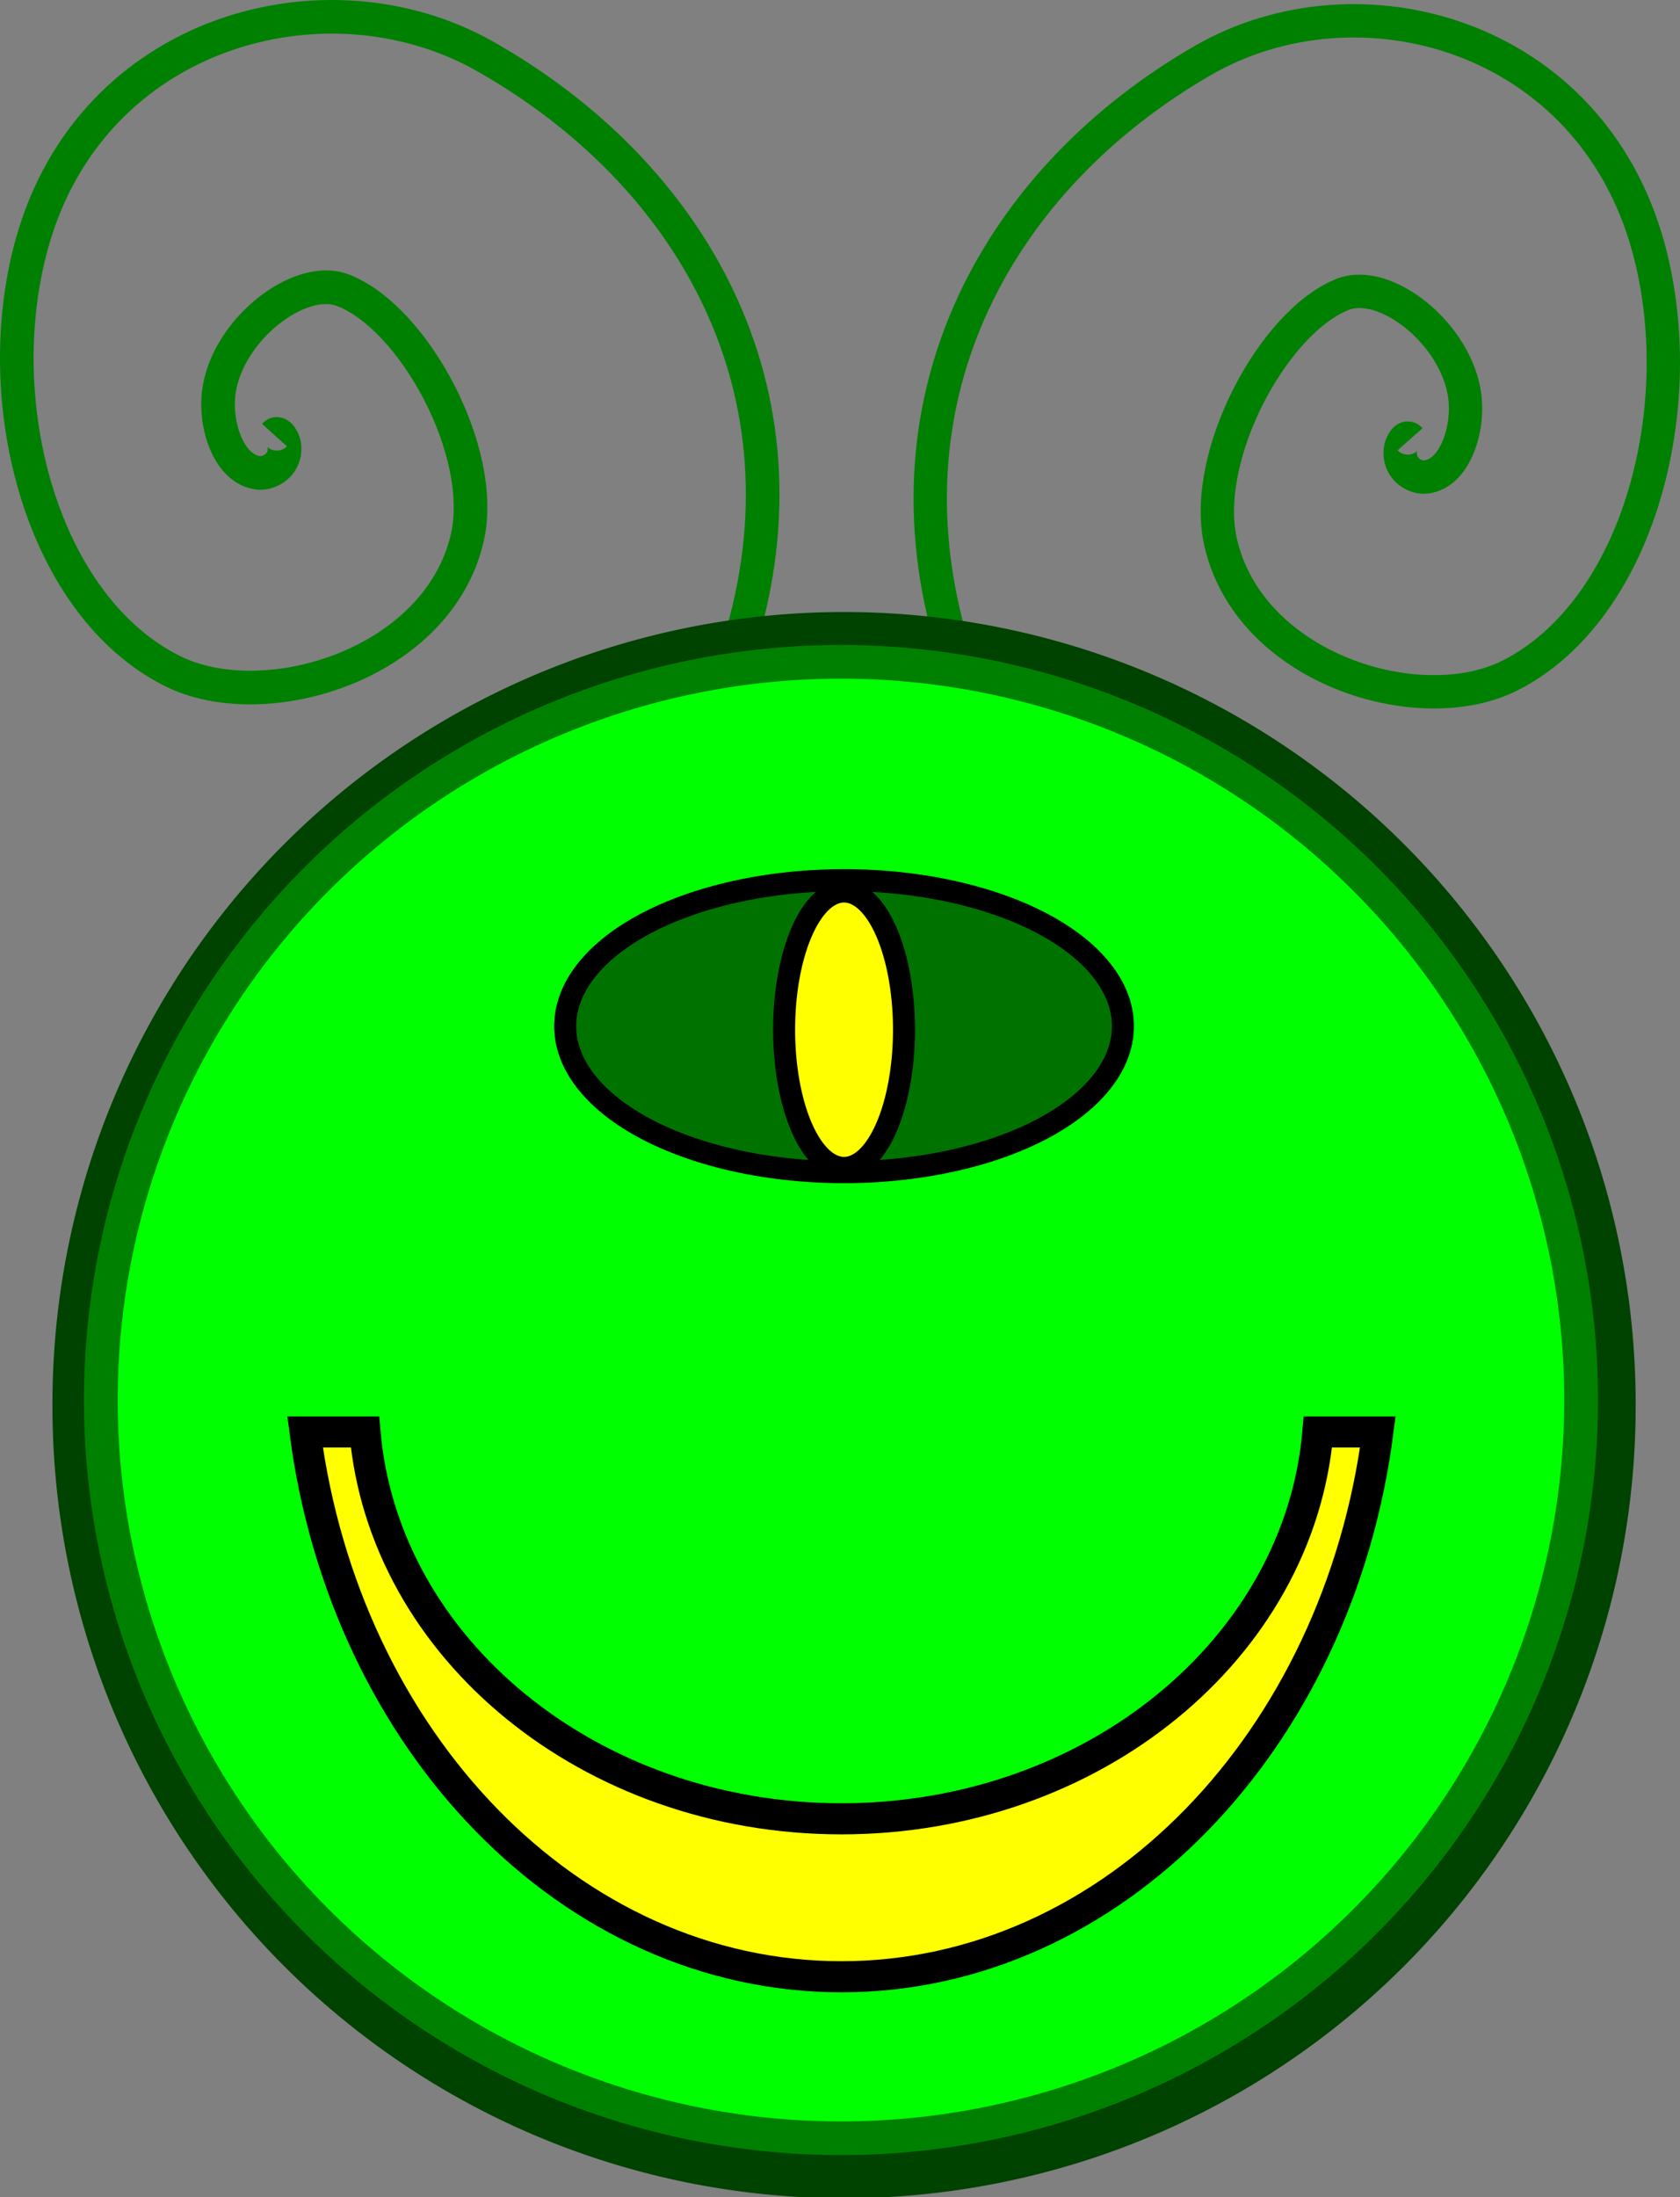
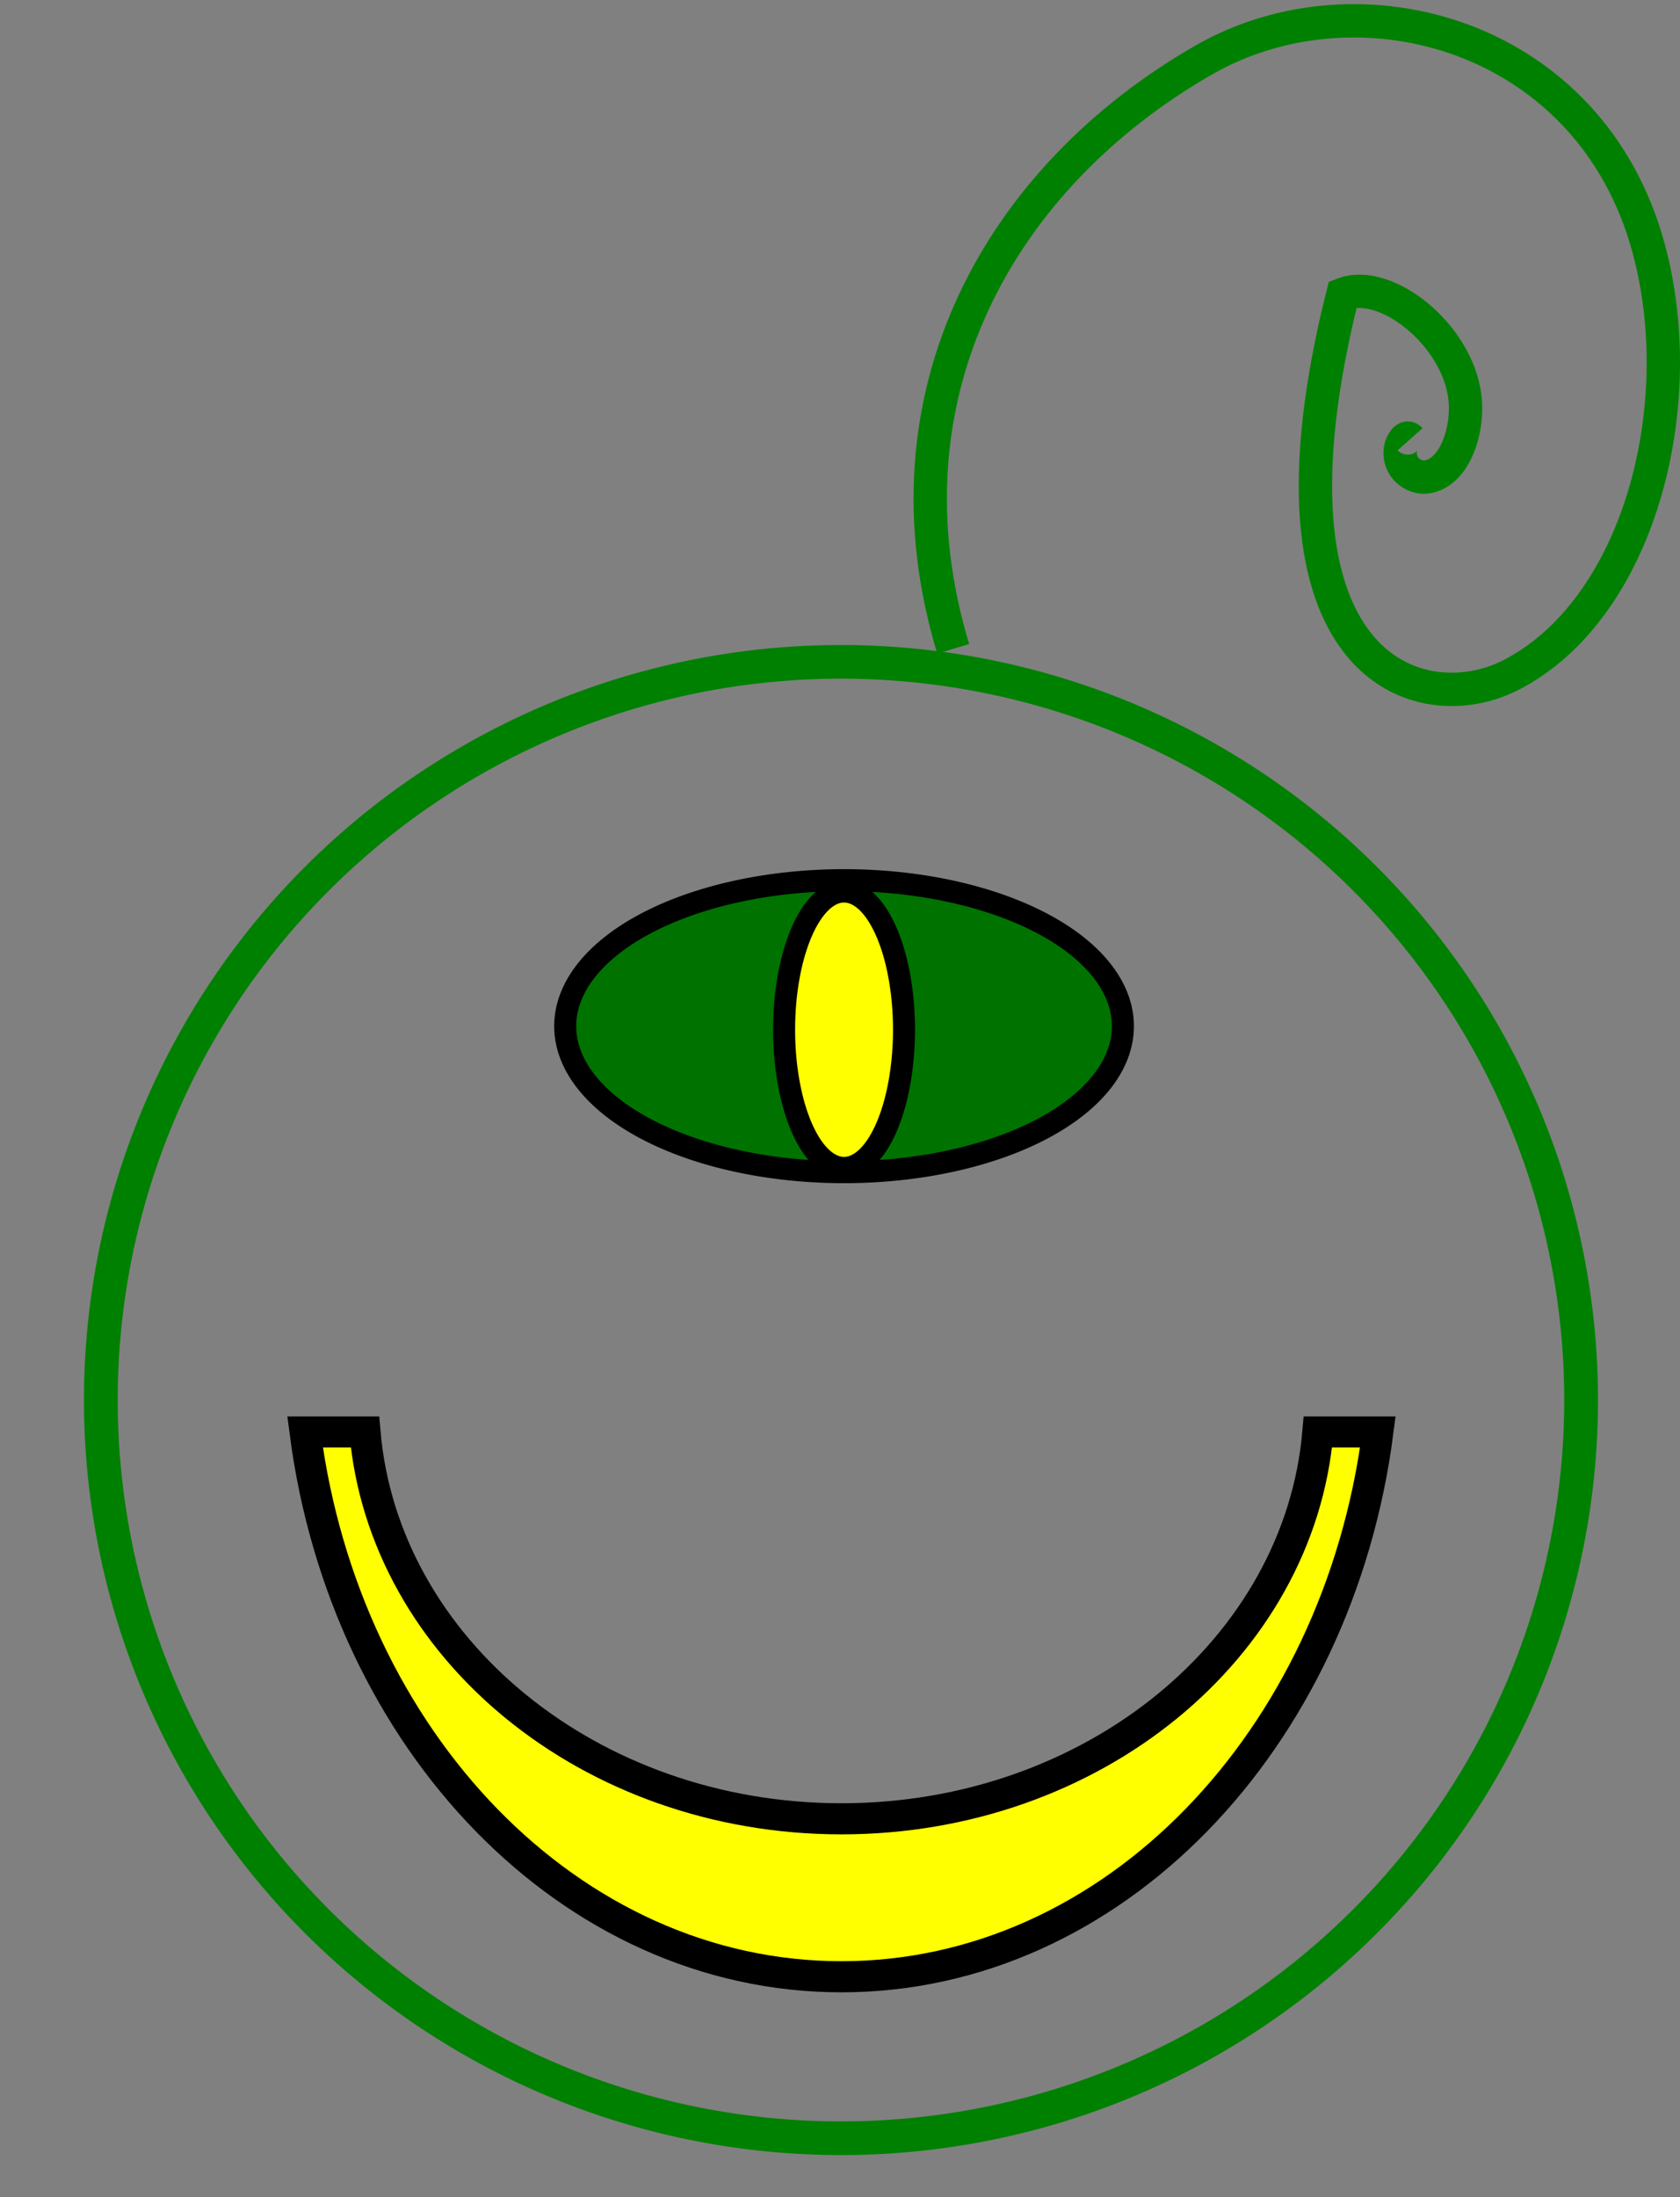
<svg xmlns="http://www.w3.org/2000/svg" xmlns:ns1="http://sodipodi.sourceforge.net/DTD/sodipodi-0.dtd" xmlns:ns2="http://www.inkscape.org/namespaces/inkscape" width="920.914" height="1203.858" id="svg3499" ns1:version="0.32" ns2:version="0.45.1" version="1.0" ns1:docbase="/home/aija/projects/inkscape" ns1:docname="merry_mutant_alone.svg" ns2:output_extension="org.inkscape.output.svg.inkscape" ns2:export-filename="/home/aija/projects/inkscape/merry_mutant-shirt.png" ns2:export-xdpi="300.01001" ns2:export-ydpi="300.01001">
  <rect width="100%" height="100%" fill="#808080" stroke="none" />
  <defs id="defs3501" />
  <ns1:namedview id="base" pagecolor="#000000" bordercolor="#666666" borderopacity="1.0" gridtolerance="10000" guidetolerance="10" objecttolerance="10" ns2:pageopacity="0" ns2:pageshadow="2" ns2:zoom="0.30469269" ns2:cx="967.84154" ns2:cy="527.06532" ns2:document-units="px" ns2:current-layer="layer1" width="500px" height="600px" ns2:window-width="934" ns2:window-height="701" ns2:window-x="24" ns2:window-y="30" showguides="true" ns2:guide-bbox="true" />
  <g ns2:label="Layer 1" ns2:groupmode="layer" id="layer1" transform="translate(-541.113,-198.806)">
-     <path ns1:nodetypes="cssssssssc" id="path9422" d="M 1314.067,439.487 C 1311.83,436.969 1309.179,442.282 1308.815,444.703 C 1307.226,455.251 1316.38,460.965 1322.877,460.166 C 1338.518,458.241 1346.359,434.372 1344.08,416.149 C 1339.803,381.943 1300.6,350.889 1277.191,360.073 C 1238.958,375.074 1199.726,448.769 1210.116,495.495 C 1225.644,565.321 1319.33,594.185 1369.148,568.783 C 1439.139,533.093 1468.539,421.932 1444.776,334.616 C 1412.872,217.379 1286.008,182.697 1200.63,231.857 C 1089.91,295.609 1021.411,414.702 1063.619,554.331" style="fill:none;fill-opacity:0.75;fill-rule:evenodd;stroke:#008000;stroke-width:18.277;stroke-linecap:butt;stroke-linejoin:miter;stroke-miterlimit:4;stroke-opacity:1" />
-     <path style="fill:none;fill-opacity:0.75;fill-rule:evenodd;stroke:#008000;stroke-width:18.432;stroke-linecap:butt;stroke-linejoin:miter;stroke-miterlimit:4;stroke-opacity:1" d="M 691.566,437.208 C 693.842,434.691 696.539,440.002 696.91,442.422 C 698.526,452.965 689.213,458.677 682.603,457.878 C 666.689,455.954 658.713,432.096 661.031,413.88 C 665.382,379.688 705.268,348.647 729.084,357.827 C 767.982,372.822 807.897,446.486 797.326,493.193 C 781.528,562.99 686.212,591.842 635.527,566.45 C 564.317,530.776 534.406,419.66 558.582,332.38 C 591.042,215.192 720.114,180.524 806.977,229.664 C 919.625,293.39 989.315,412.434 946.373,552.005" id="path8413" ns1:nodetypes="cssssssssc" />
-     <path ns1:type="arc" style="fill:#00ff00;fill-opacity:1;fill-rule:evenodd;stroke:#004200;stroke-width:25;stroke-miterlimit:4;stroke-dasharray:none;stroke-dashoffset:0;stroke-opacity:1" id="path3507" ns1:cx="501.42856" ns1:cy="544.28571" ns1:rx="421.42856" ns1:ry="421.42856" d="M 922.857 544.286 A 421.429 421.429 0 1 1  80,544.286 A 421.429 421.429 0 1 1  922.857 544.286 z" transform="translate(502.364,424.45)" />
+     <path ns1:nodetypes="cssssssssc" id="path9422" d="M 1314.067,439.487 C 1311.83,436.969 1309.179,442.282 1308.815,444.703 C 1307.226,455.251 1316.38,460.965 1322.877,460.166 C 1338.518,458.241 1346.359,434.372 1344.08,416.149 C 1339.803,381.943 1300.6,350.889 1277.191,360.073 C 1225.644,565.321 1319.33,594.185 1369.148,568.783 C 1439.139,533.093 1468.539,421.932 1444.776,334.616 C 1412.872,217.379 1286.008,182.697 1200.63,231.857 C 1089.91,295.609 1021.411,414.702 1063.619,554.331" style="fill:none;fill-opacity:0.75;fill-rule:evenodd;stroke:#008000;stroke-width:18.277;stroke-linecap:butt;stroke-linejoin:miter;stroke-miterlimit:4;stroke-opacity:1" />
    <path ns1:type="arc" style="fill:none;fill-opacity:1;fill-rule:evenodd;stroke:#008000;stroke-width:18.638;stroke-miterlimit:4;stroke-dasharray:none;stroke-dashoffset:0;stroke-opacity:1" id="path4478" ns1:cx="660" ns1:cy="597.14288" ns1:rx="408.57144" ns1:ry="408.57144" d="M 1068.571 597.143 A 408.571 408.571 0 1 1  251.429,597.143 A 408.571 408.571 0 1 1  1068.571 597.143 z" transform="matrix(0.993,0,0,0.99,346.722,374.767)" />
    <path ns1:type="arc" style="fill:#007200;fill-opacity:1;fill-rule:evenodd;stroke:#000000;stroke-width:12.063;stroke-miterlimit:4;stroke-dasharray:none;stroke-dashoffset:0;stroke-opacity:1" id="path5473" ns1:cx="507.14285" ns1:cy="471.42856" ns1:rx="152.85715" ns1:ry="80" d="M 660 471.429 A 152.857 80 0 1 1  354.286,471.429 A 152.857 80 0 1 1  660 471.429 z" transform="translate(496.649,289.654)" />
    <path ns1:type="arc" style="fill:#ffff00;fill-opacity:1;fill-rule:evenodd;stroke:#000000;stroke-width:12.063;stroke-miterlimit:4;stroke-dasharray:none;stroke-dashoffset:0;stroke-opacity:1" id="path6444" ns1:cx="501.42856" ns1:cy="301.42856" ns1:rx="32.857143" ns1:ry="75.714287" d="M 534.286 301.429 A 32.857 75.714 0 1 1  468.571,301.429 A 32.857 75.714 0 1 1  534.286 301.429 z" transform="translate(502.364,461.593)" />
    <path style="fill:#ffff00;fill-opacity:1;fill-rule:evenodd;stroke:#000000;stroke-width:17.05;stroke-miterlimit:4;stroke-dashoffset:0;stroke-opacity:1" d="M 708.338,983.424 C 730.222,1152.398 853.594,1281.949 1002.372,1281.949 C 1151.153,1281.949 1274.524,1152.4 1296.407,983.424 L 1263.542,983.424 C 1253.375,1101.901 1140.262,1195.4 1002.372,1195.4 C 864.483,1195.4 751.339,1101.901 741.172,983.424 L 708.338,983.424 z " id="path7415" />
  </g>
</svg>